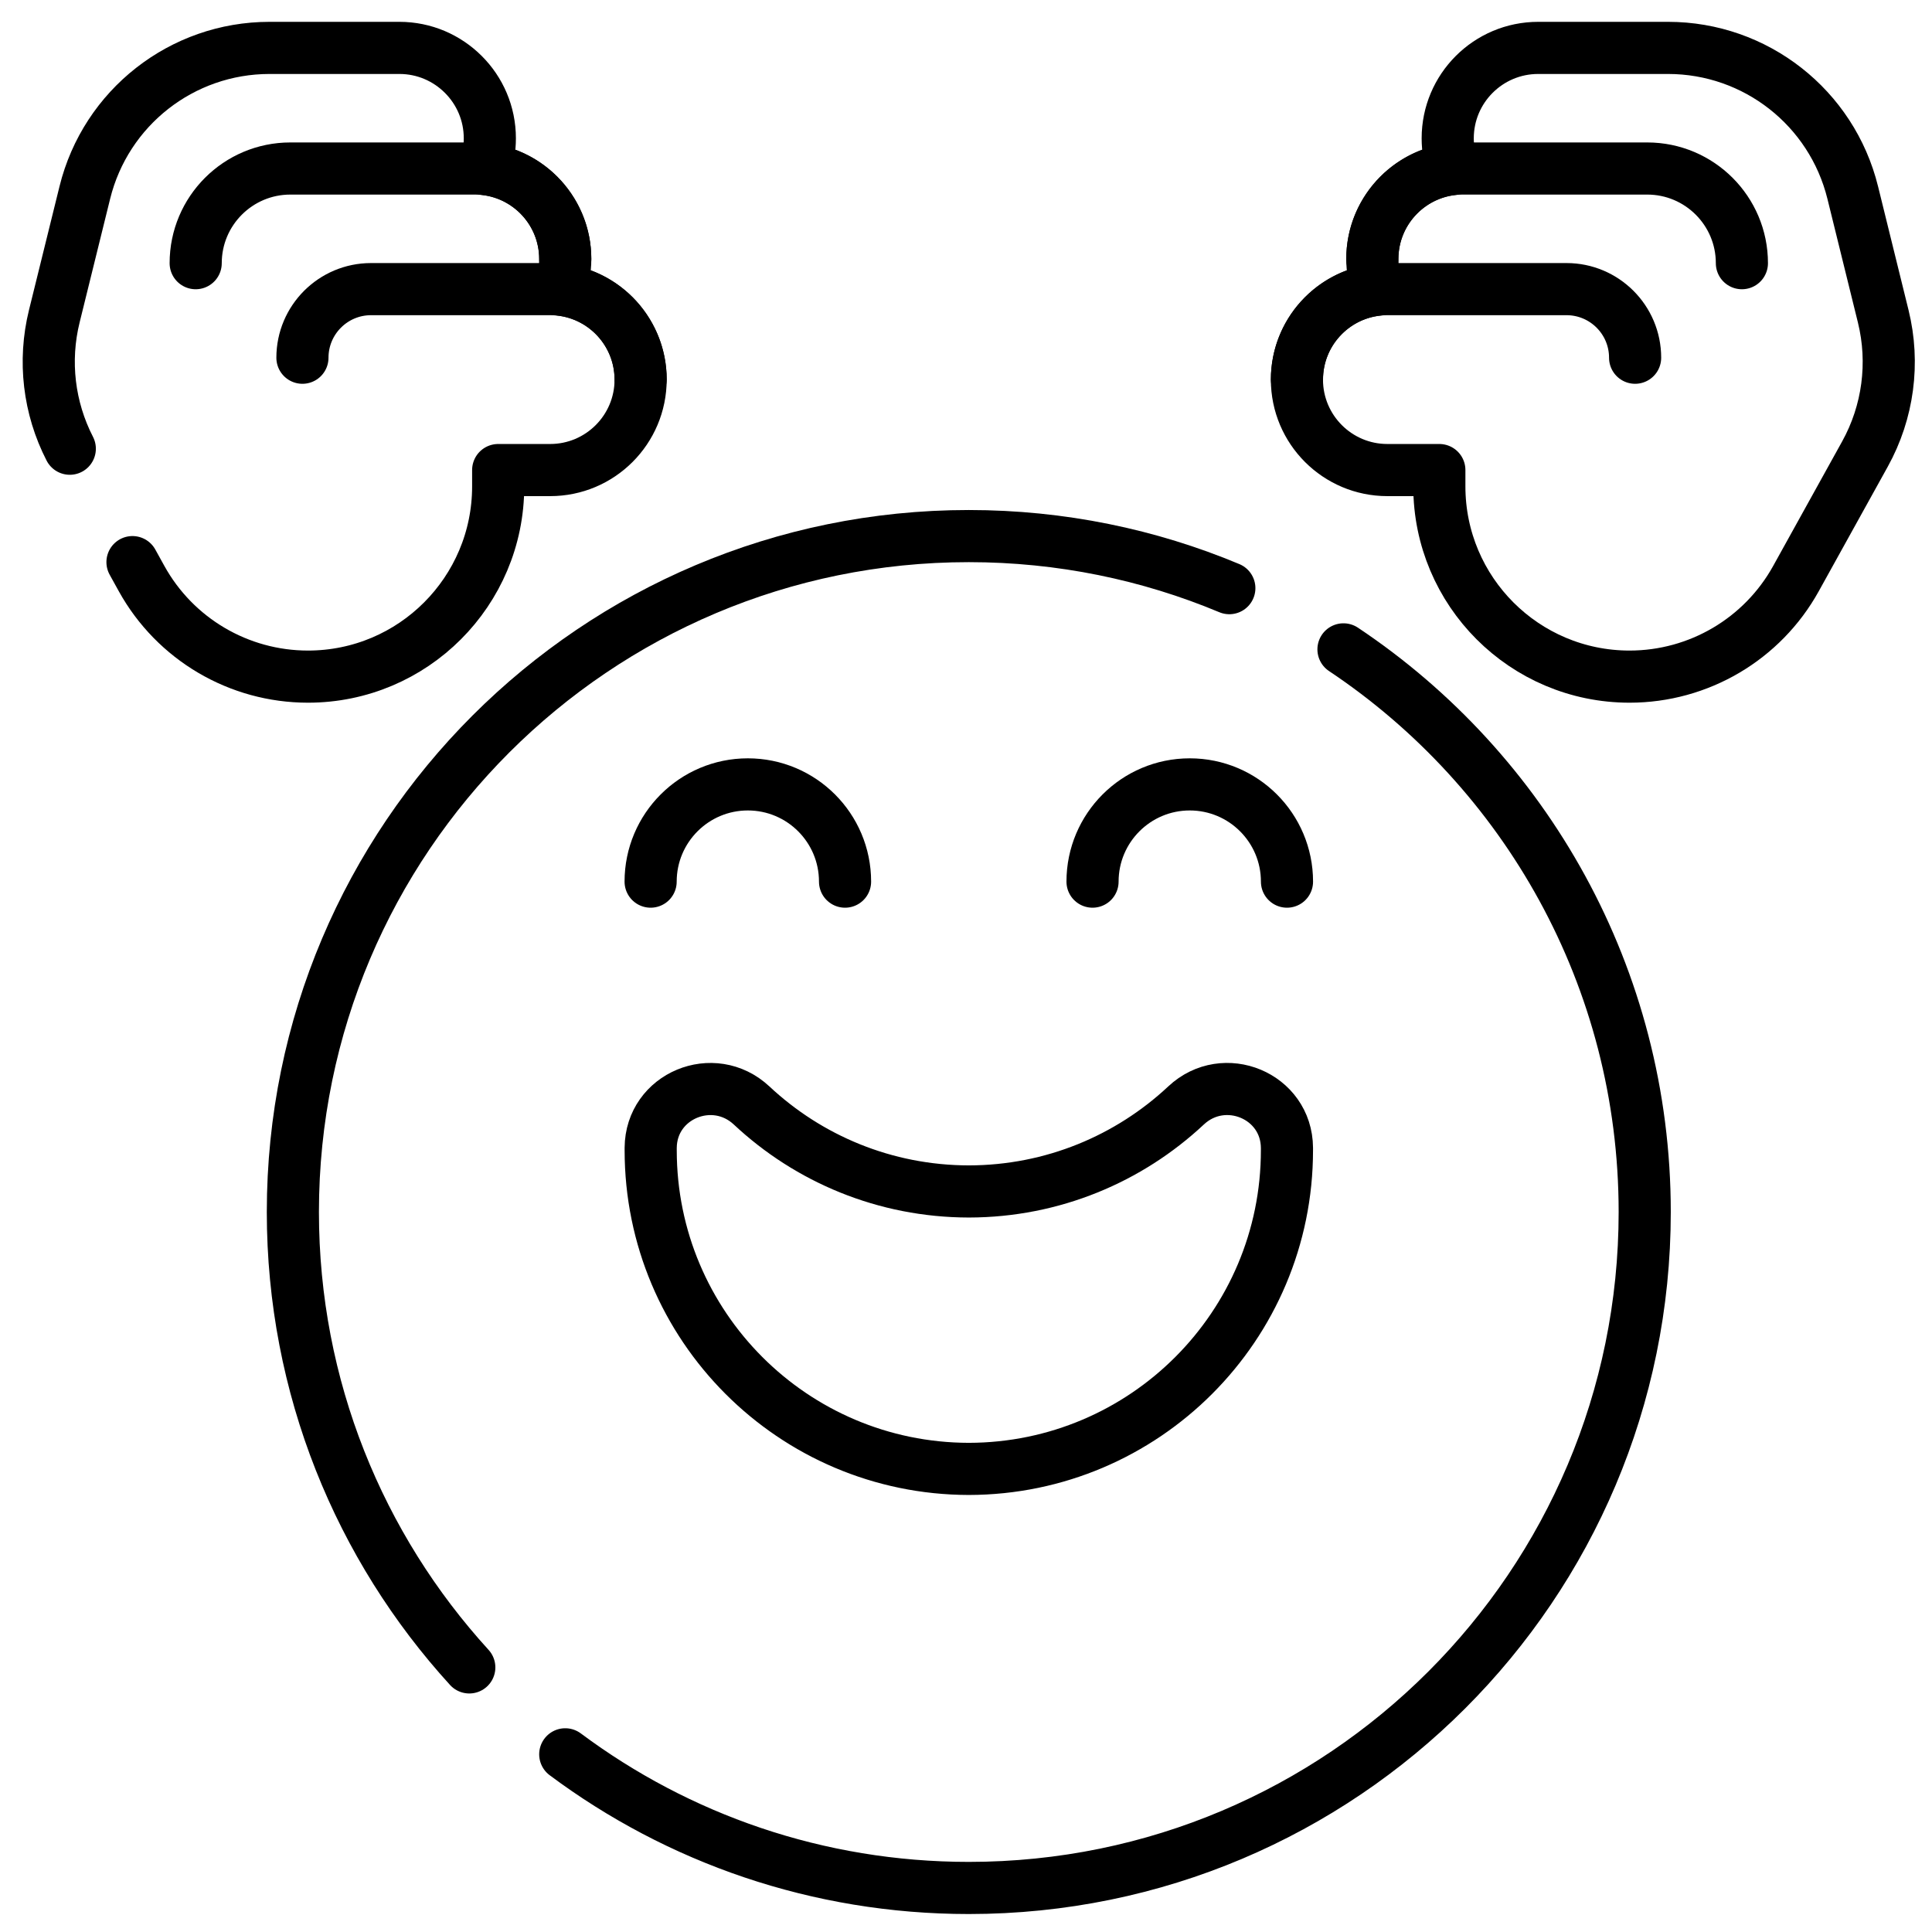
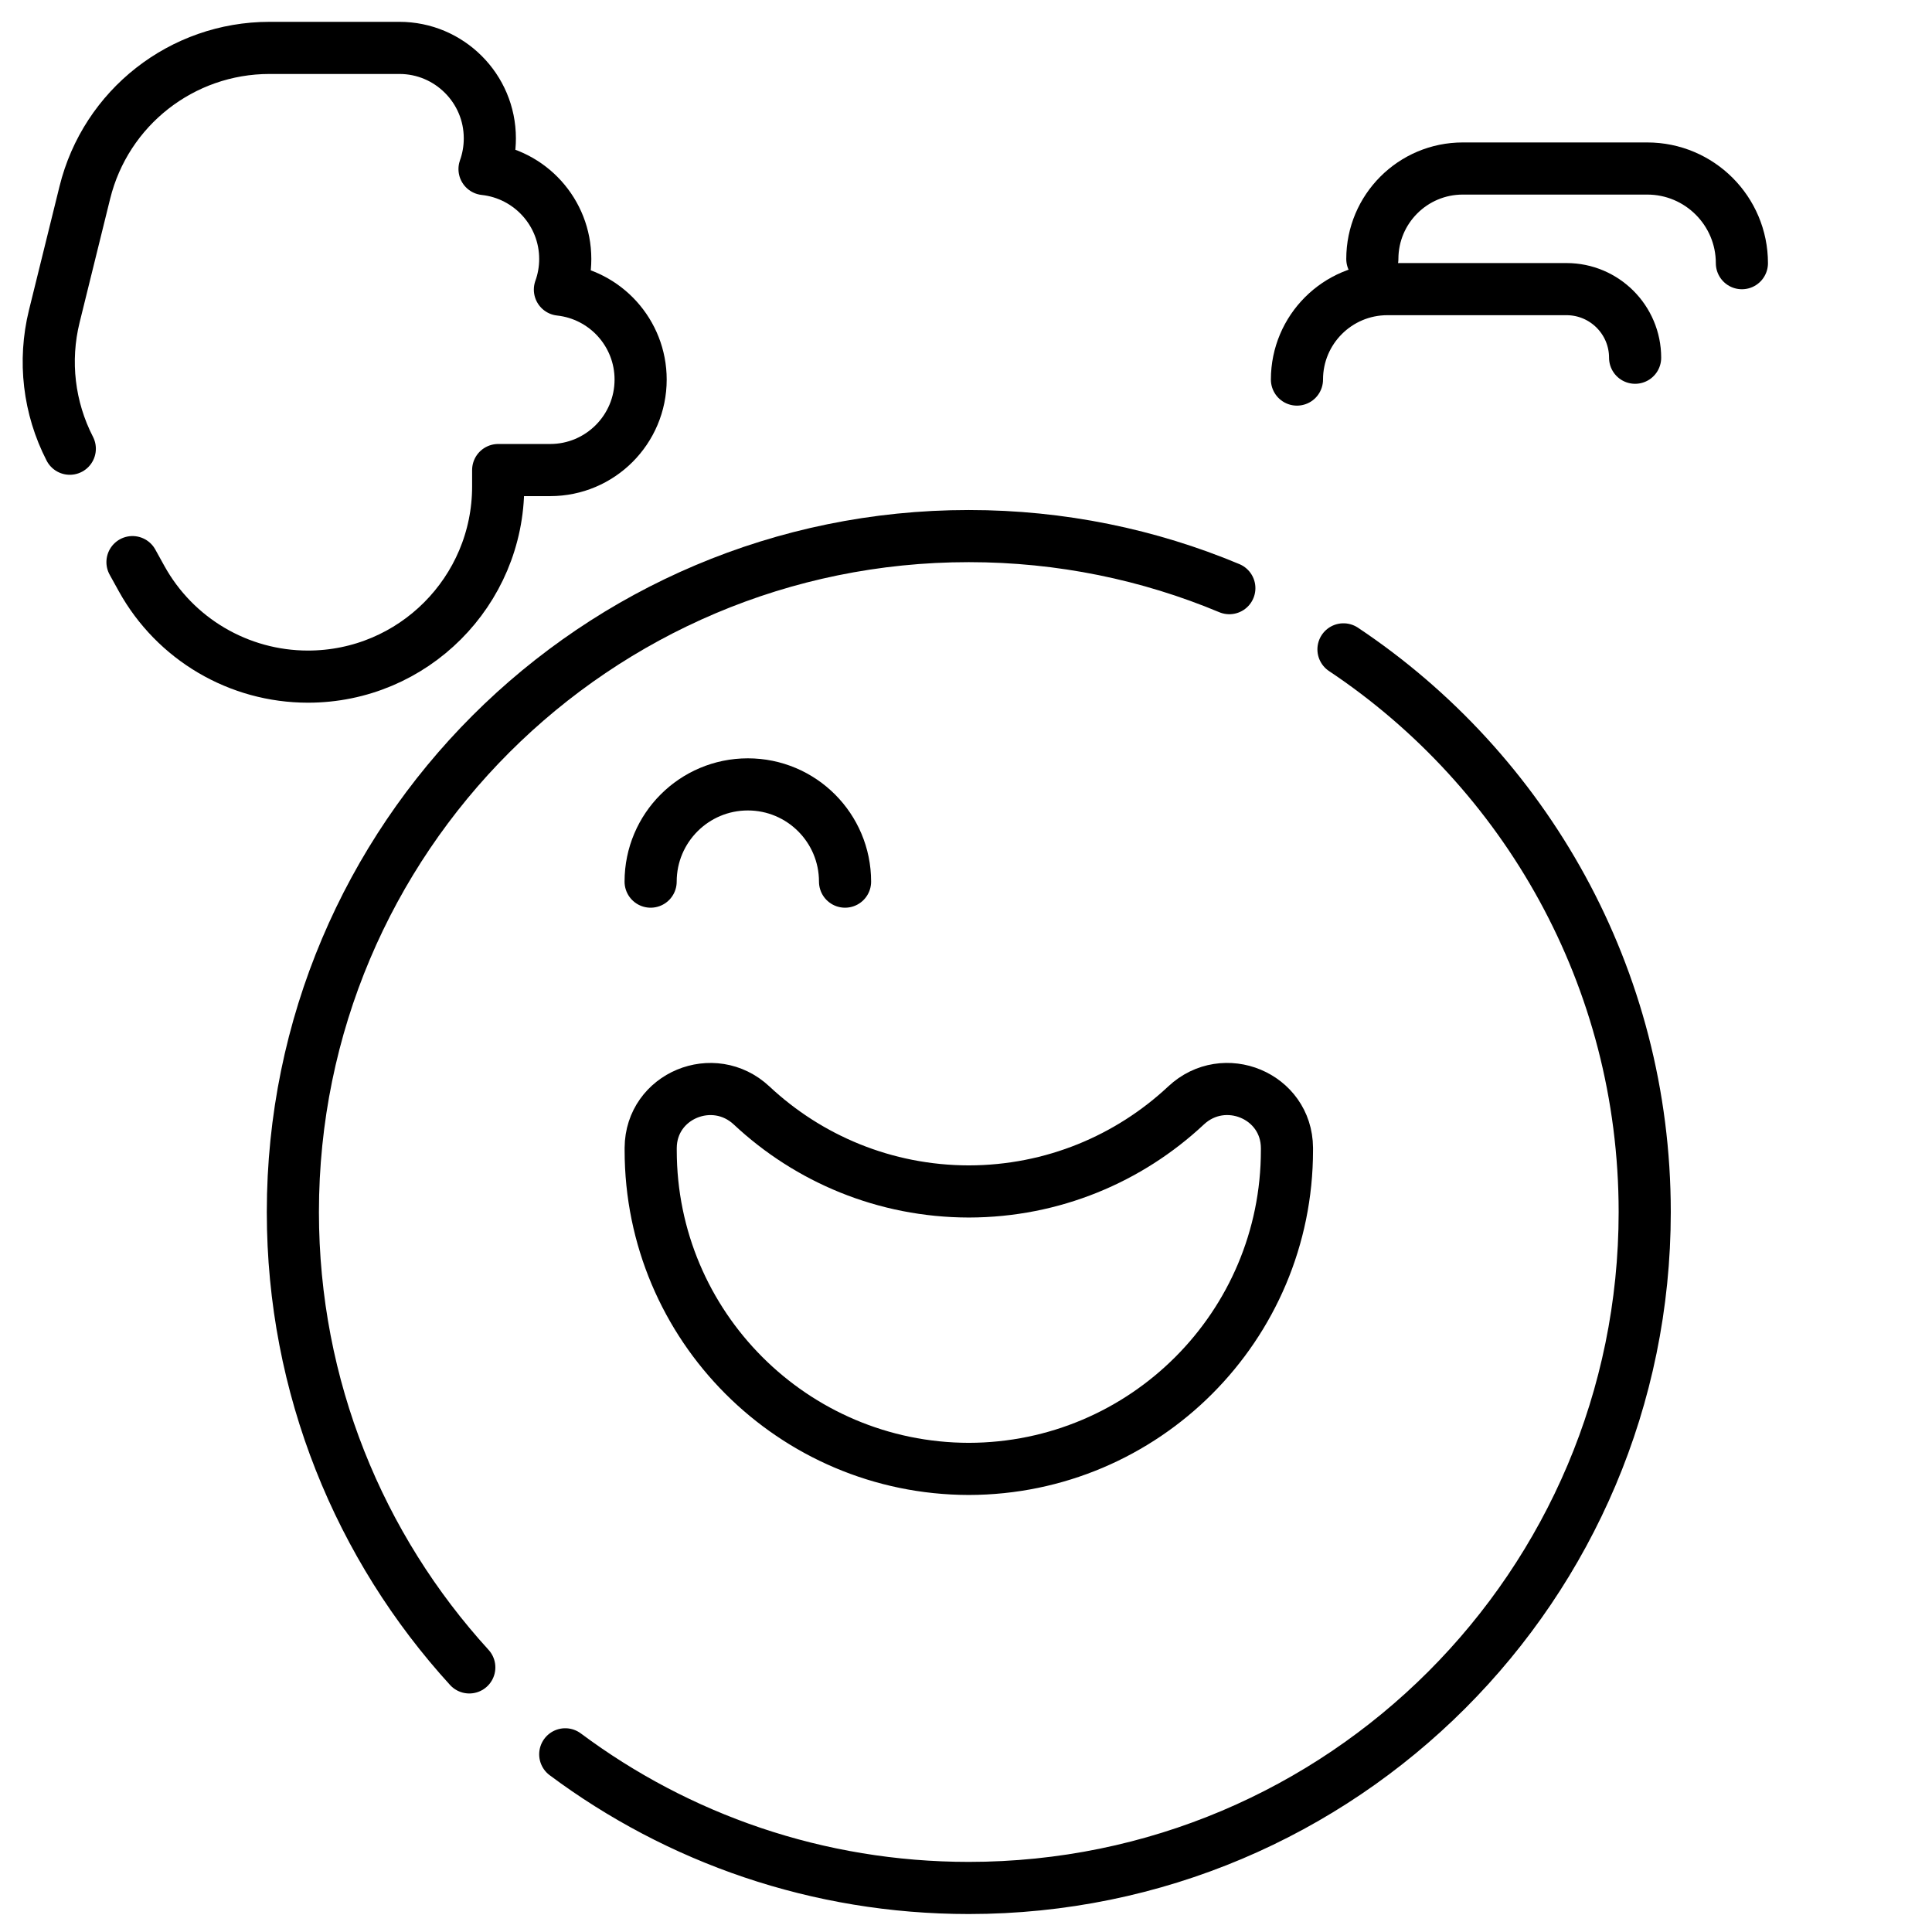
<svg xmlns="http://www.w3.org/2000/svg" fill="none" viewBox="0 0 63 63" height="63" width="63">
  <path stroke-linejoin="round" stroke-linecap="round" stroke-width="1.7" stroke="#000000" d="M4.32 18.33L4.617 18.867C5.709 20.84 7.787 22.064 10.042 22.064C11.755 22.064 13.306 21.37 14.428 20.247C15.551 19.124 16.245 17.573 16.245 15.861V15.328H17.94C19.569 15.328 20.89 14.007 20.89 12.377C20.89 11.616 20.601 10.923 20.128 10.399C19.656 9.877 18.997 9.524 18.258 9.444C18.37 9.133 18.432 8.796 18.432 8.445C18.432 7.683 18.143 6.99 17.67 6.467C17.198 5.945 16.538 5.592 15.8 5.512C15.912 5.2 15.973 4.863 15.973 4.511C15.973 3.697 15.643 2.96 15.109 2.427C14.575 1.893 13.839 1.562 13.024 1.562H8.788C5.935 1.562 3.449 3.509 2.766 6.28L1.77 10.315C1.411 11.77 1.592 13.303 2.276 14.632" />
-   <path stroke-linejoin="round" stroke-linecap="round" stroke-width="1.7" stroke="#000000" d="M18.432 8.445C18.432 6.816 17.111 5.495 15.482 5.495H9.468C7.763 5.495 6.381 6.878 6.381 8.582" />
-   <path stroke-linejoin="round" stroke-linecap="round" stroke-width="1.7" stroke="#000000" d="M20.89 12.377C20.89 10.748 19.569 9.428 17.94 9.428H12.099C10.864 9.428 9.862 10.43 9.862 11.665" />
-   <path stroke-linejoin="round" stroke-linecap="round" stroke-width="1.7" stroke="#000000" d="M44.924 9.446C44.812 9.133 44.75 8.796 44.75 8.445C44.75 6.924 45.903 5.67 47.382 5.512C47.27 5.2 47.208 4.863 47.208 4.511C47.208 2.883 48.529 1.562 50.158 1.562H54.393C57.247 1.562 59.731 3.509 60.415 6.28L61.41 10.316C61.784 11.835 61.571 13.439 60.813 14.807L58.564 18.867C57.471 20.84 55.394 22.064 53.138 22.064C49.712 22.064 46.935 19.287 46.935 15.861V15.328H45.24C43.612 15.328 42.291 14.007 42.291 12.378C42.291 10.856 43.444 9.604 44.924 9.446Z" />
  <path stroke-linejoin="round" stroke-linecap="round" stroke-width="1.7" stroke="#000000" d="M44.75 8.445C44.75 6.816 46.071 5.495 47.699 5.495H53.714C55.419 5.495 56.801 6.878 56.801 8.582" />
  <path stroke-linejoin="round" stroke-linecap="round" stroke-width="1.7" stroke="#000000" d="M42.292 12.377C42.292 10.748 43.613 9.428 45.241 9.428H51.082C52.317 9.428 53.319 10.43 53.319 11.665" />
  <path stroke-linejoin="round" stroke-linecap="round" stroke-width="1.7" stroke="#000000" d="M15.303 54.372C11.729 50.454 9.55 45.243 9.55 39.523C9.55 27.349 19.418 17.481 31.591 17.481C34.602 17.481 37.472 18.085 40.087 19.179" />
  <path stroke-linejoin="round" stroke-linecap="round" stroke-width="1.7" stroke="#000000" d="M43.809 21.175C49.731 25.126 53.632 31.868 53.632 39.523C53.632 51.696 43.764 61.564 31.591 61.564C26.658 61.564 22.104 59.944 18.432 57.206" />
  <path stroke-linejoin="round" stroke-linecap="round" stroke-width="1.7" stroke="#000000" d="M31.591 47.899C37.322 47.889 41.966 43.241 41.966 37.508C41.966 37.481 41.966 37.456 41.966 37.429C41.954 35.728 39.916 34.885 38.674 36.049C36.819 37.784 34.33 38.848 31.592 38.852C28.854 38.848 26.363 37.784 24.51 36.049C23.268 34.887 21.23 35.728 21.218 37.429C21.218 37.456 21.218 37.481 21.218 37.508C21.218 43.241 25.861 47.889 31.592 47.899H31.591Z" />
  <path stroke-linejoin="round" stroke-linecap="round" stroke-width="1.7" stroke="#000000" d="M27.556 28.749C27.556 26.998 26.137 25.578 24.386 25.578C22.636 25.578 21.216 26.998 21.216 28.749" />
-   <path stroke-linejoin="round" stroke-linecap="round" stroke-width="1.7" stroke="#000000" d="M35.626 28.749C35.626 26.998 37.046 25.578 38.796 25.578C40.547 25.578 41.967 26.998 41.967 28.749" />
</svg>